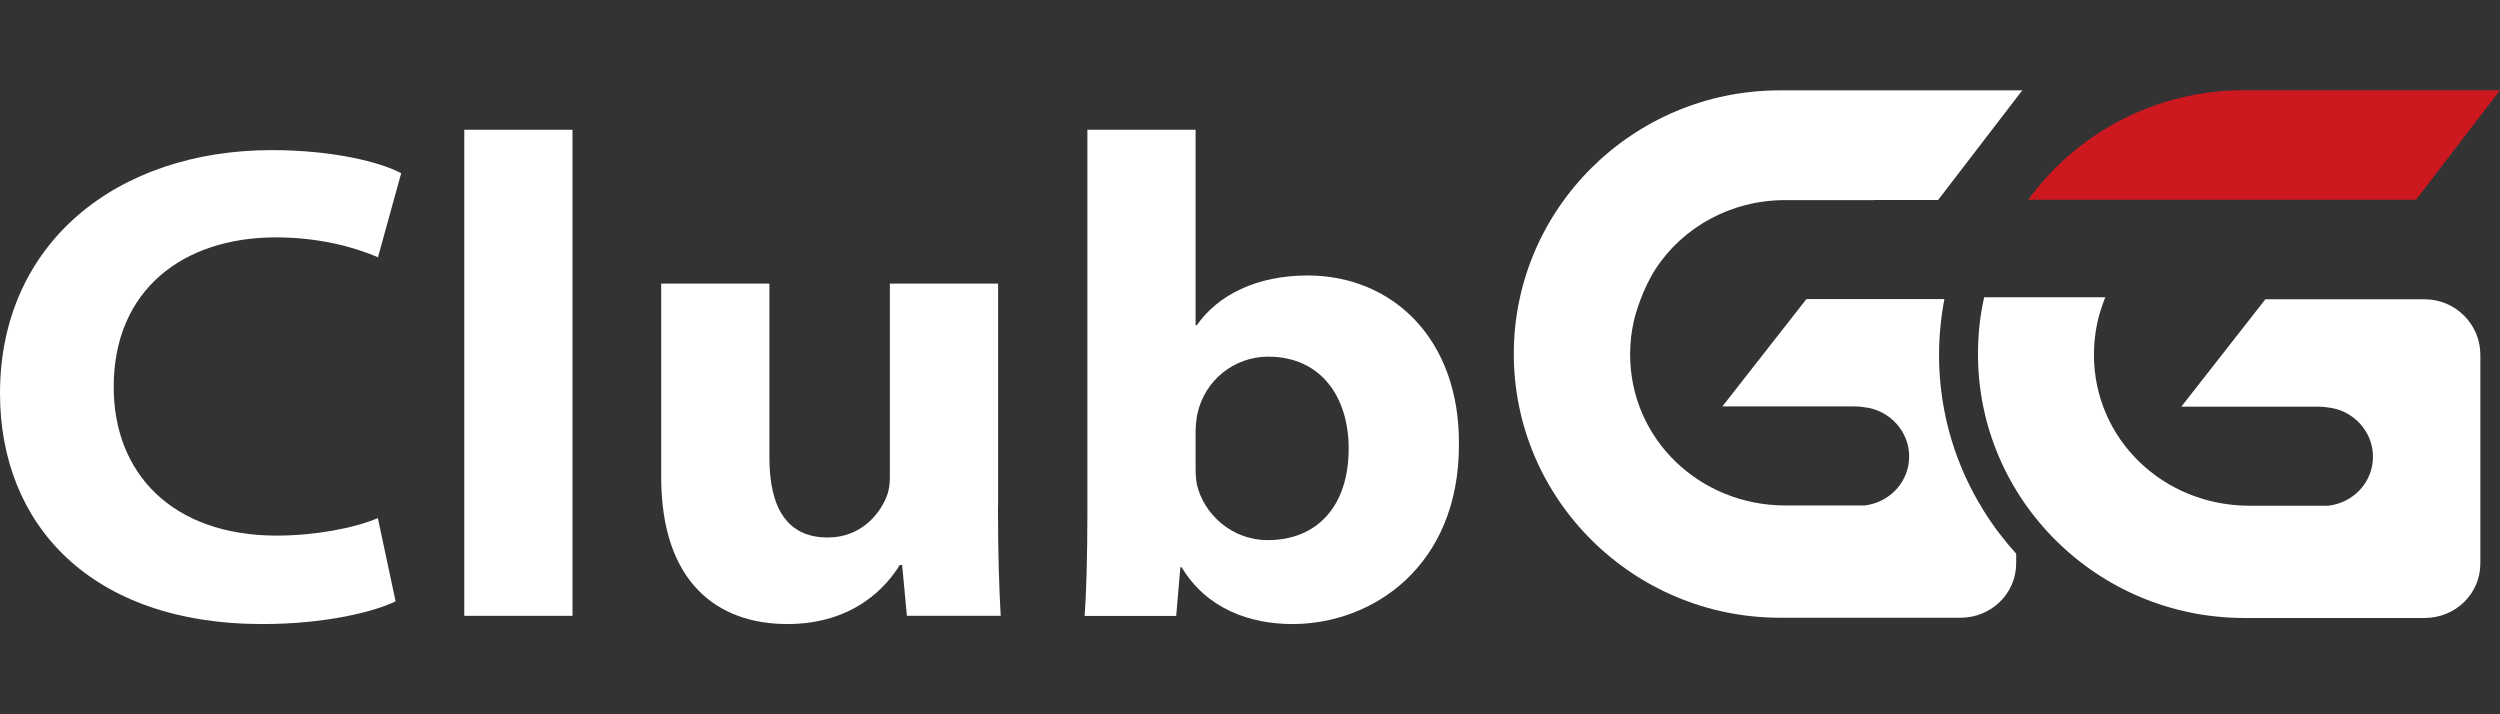
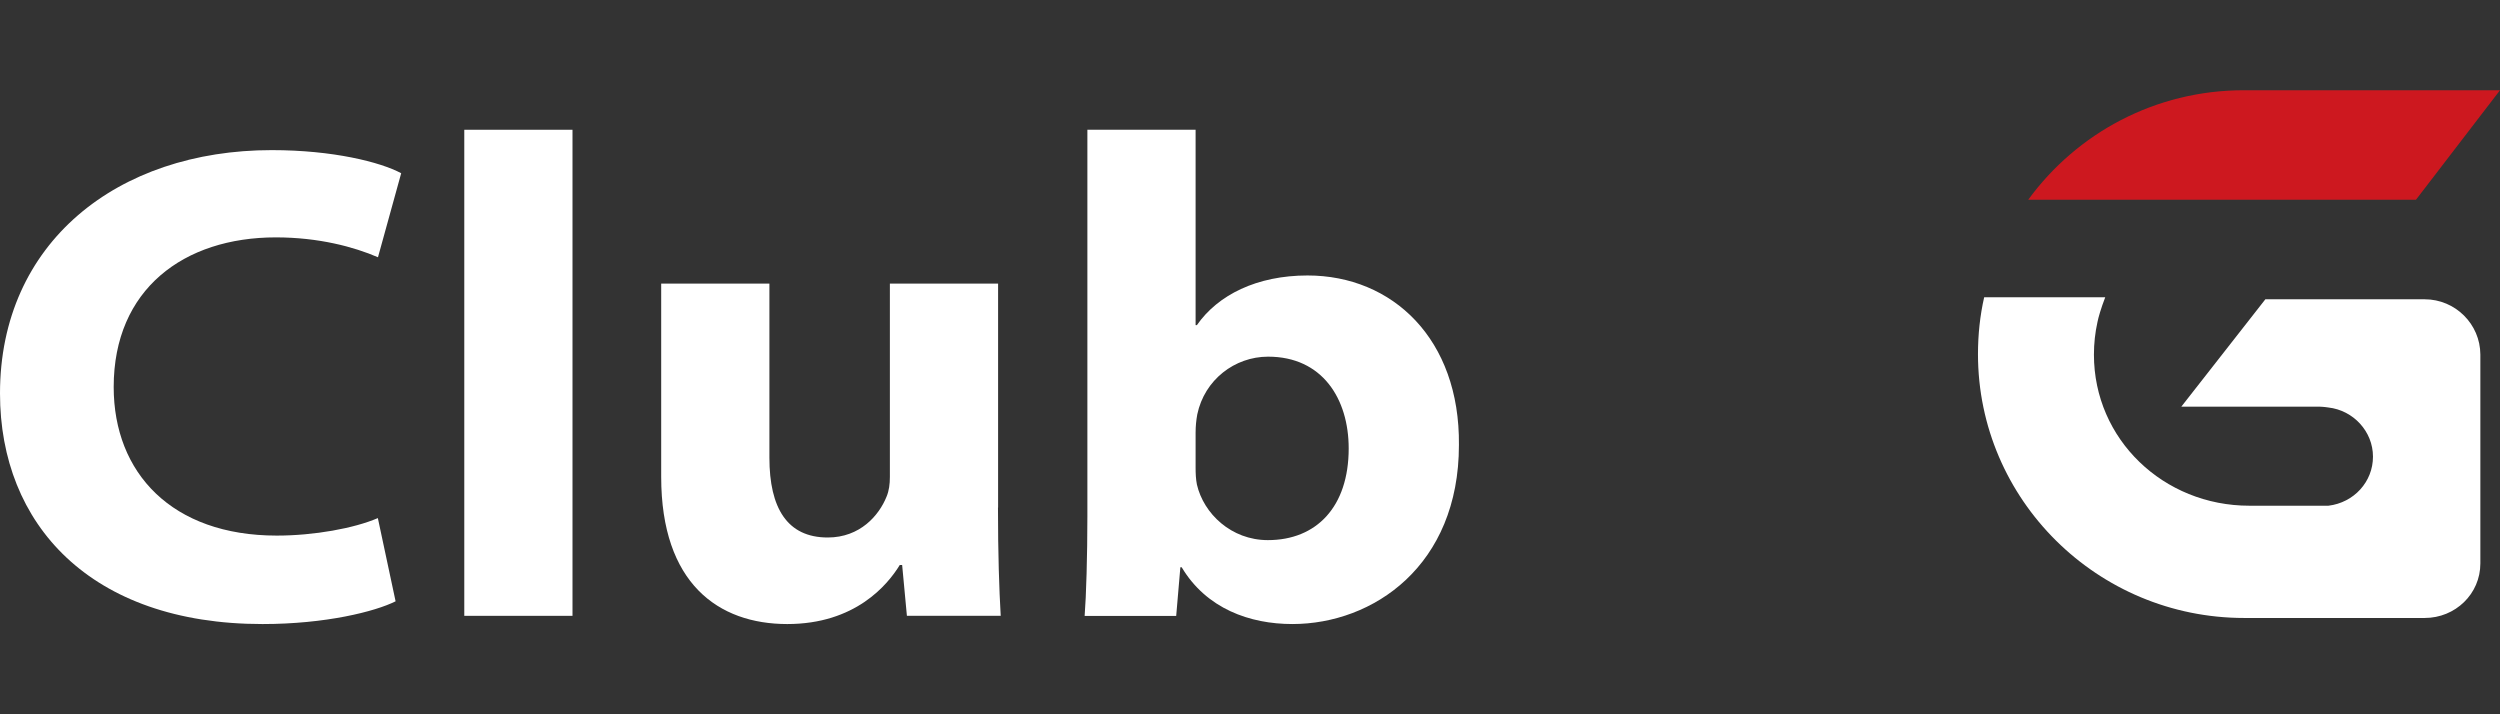
<svg xmlns="http://www.w3.org/2000/svg" enable-background="new 0 0 210 60" viewBox="0 0 210 60">
  <rect x="0" y="0" width="210" height="60" fill="#333333" stroke="none" />
-   <path d="m162.88 29.82c0-1.61.16-3.18.45-4.7h-11.59l-7.06 9.02h11.21s.36.01.74.07c2.09.24 3.74 2.01 3.74 4.13 0 2.11-1.6 3.86-3.74 4.12h-6.65c-7.2 0-13.05-5.57-13.05-12.69 0-.94.1-1.85.3-2.75.14-.63.71-2.67 1.83-4.41 2.28-3.52 6.34-5.8 10.88-5.8h7.51s0-.01.01-.01h5.34l7.07-9.21h-2.94-17.29-.12c-12.33-.01-22.36 9.92-22.36 22.14s10.03 22.16 22.37 22.16h.1 6.39 8.66c2.58 0 4.68-2.02 4.68-4.58v-.8c-4.03-4.44-6.48-10.3-6.48-16.69z" fill="#fff" />
  <path d="m202.94 16.78 7.06-9.2h-21.4-.12c-7.45 0-14.04 3.62-18.11 9.2z" fill="#cd181f" />
  <g fill="#fff">
    <path d="m203.67 25.14h-13.38l-7.06 9.02h11.62s.36.01.74.07c2.09.24 3.74 2.01 3.74 4.13 0 2.11-1.6 3.86-3.74 4.12h-6.65c-7.2 0-13.05-5.57-13.05-12.69 0-.94.1-1.85.3-2.75.07-.36.29-1.14.65-2.07h-10.17c-.35 1.54-.52 3.14-.52 4.78 0 12.22 10.03 22.16 22.37 22.16h.1 6.39 8.66c2.58 0 4.68-2.02 4.68-4.58v-17.55c-.01-2.55-2.1-4.64-4.68-4.64z" />
    <path d="m33.23 50.51c-1.72.86-5.87 1.91-11.18 1.91-14.47 0-22.05-8.4-22.05-19.37 0-12.65 9.84-20.44 22.83-20.44 5.14 0 9.11 1 10.87 1.94l-1.95 7.06c-2.01-.87-4.98-1.67-8.58-1.67-7.72 0-13.62 4.35-13.62 12.57 0 7.22 4.89 12.48 13.7 12.48 3.13 0 6.49-.61 8.49-1.47z" />
    <path d="m39 10.9h9.09v40.83h-9.09z" />
    <path d="m83.83 42.64c0 3.84.1 6.86.23 9.09h-7.88l-.4-4.27h-.2c-1.02 1.67-3.74 4.96-9.45 4.96-5.79 0-10.59-3.42-10.59-12.36v-16.24h9.09v14.63c0 4.23 1.5 6.7 4.9 6.7 2.72 0 4.31-1.86 4.94-3.43.21-.5.28-1.05.28-1.66v-16.24h9.09v18.82z" />
    <path d="m91.11 51.73c.13-1.64.23-5.02.23-8.37v-32.46h9.09v16.41h.11c1.76-2.53 5.03-4.17 9.29-4.17 7.14 0 12.81 5.34 12.72 14.24 0 10.14-7.2 15.04-13.99 15.04-3.58 0-7.22-1.29-9.3-4.77h-.11l-.35 4.09h-7.69zm9.32-12.46c0 .5.02.98.11 1.43.56 2.43 2.87 4.67 5.96 4.67 4.08 0 6.79-2.79 6.79-7.7 0-4.18-2.22-7.71-6.77-7.71-2.8 0-5.34 1.94-5.95 4.85-.09.5-.14.99-.14 1.56z" />
  </g>
</svg>